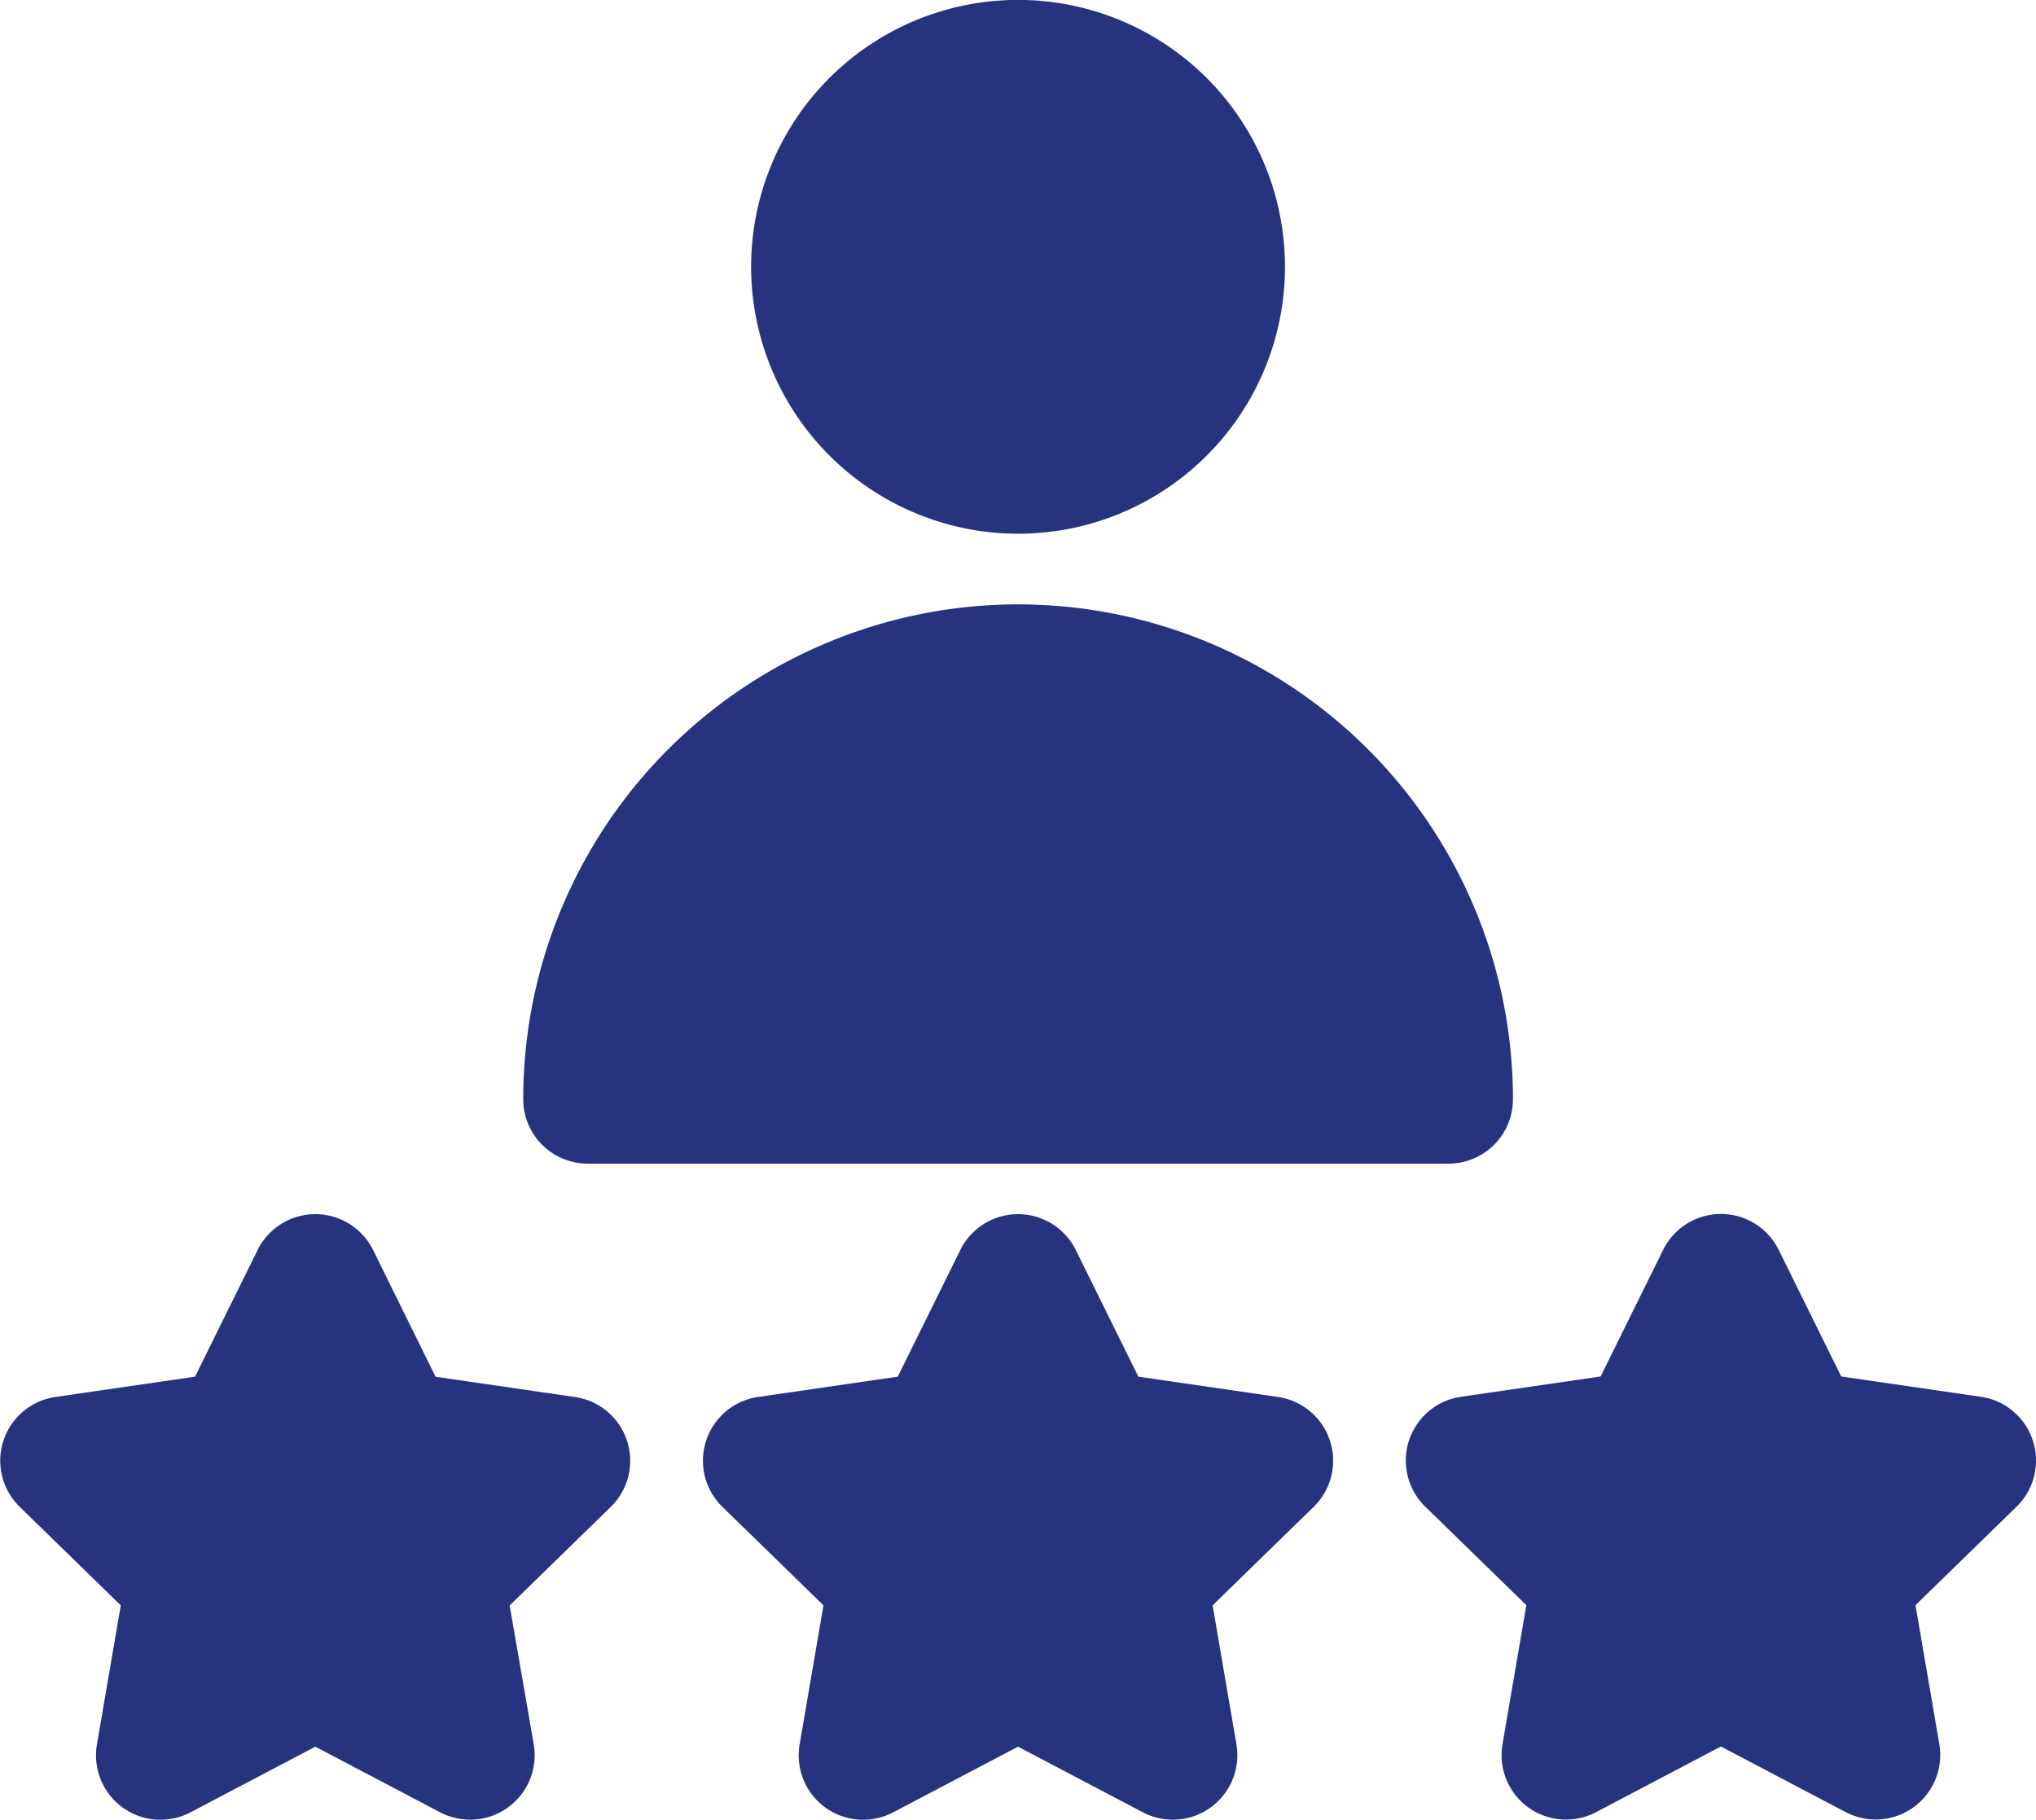
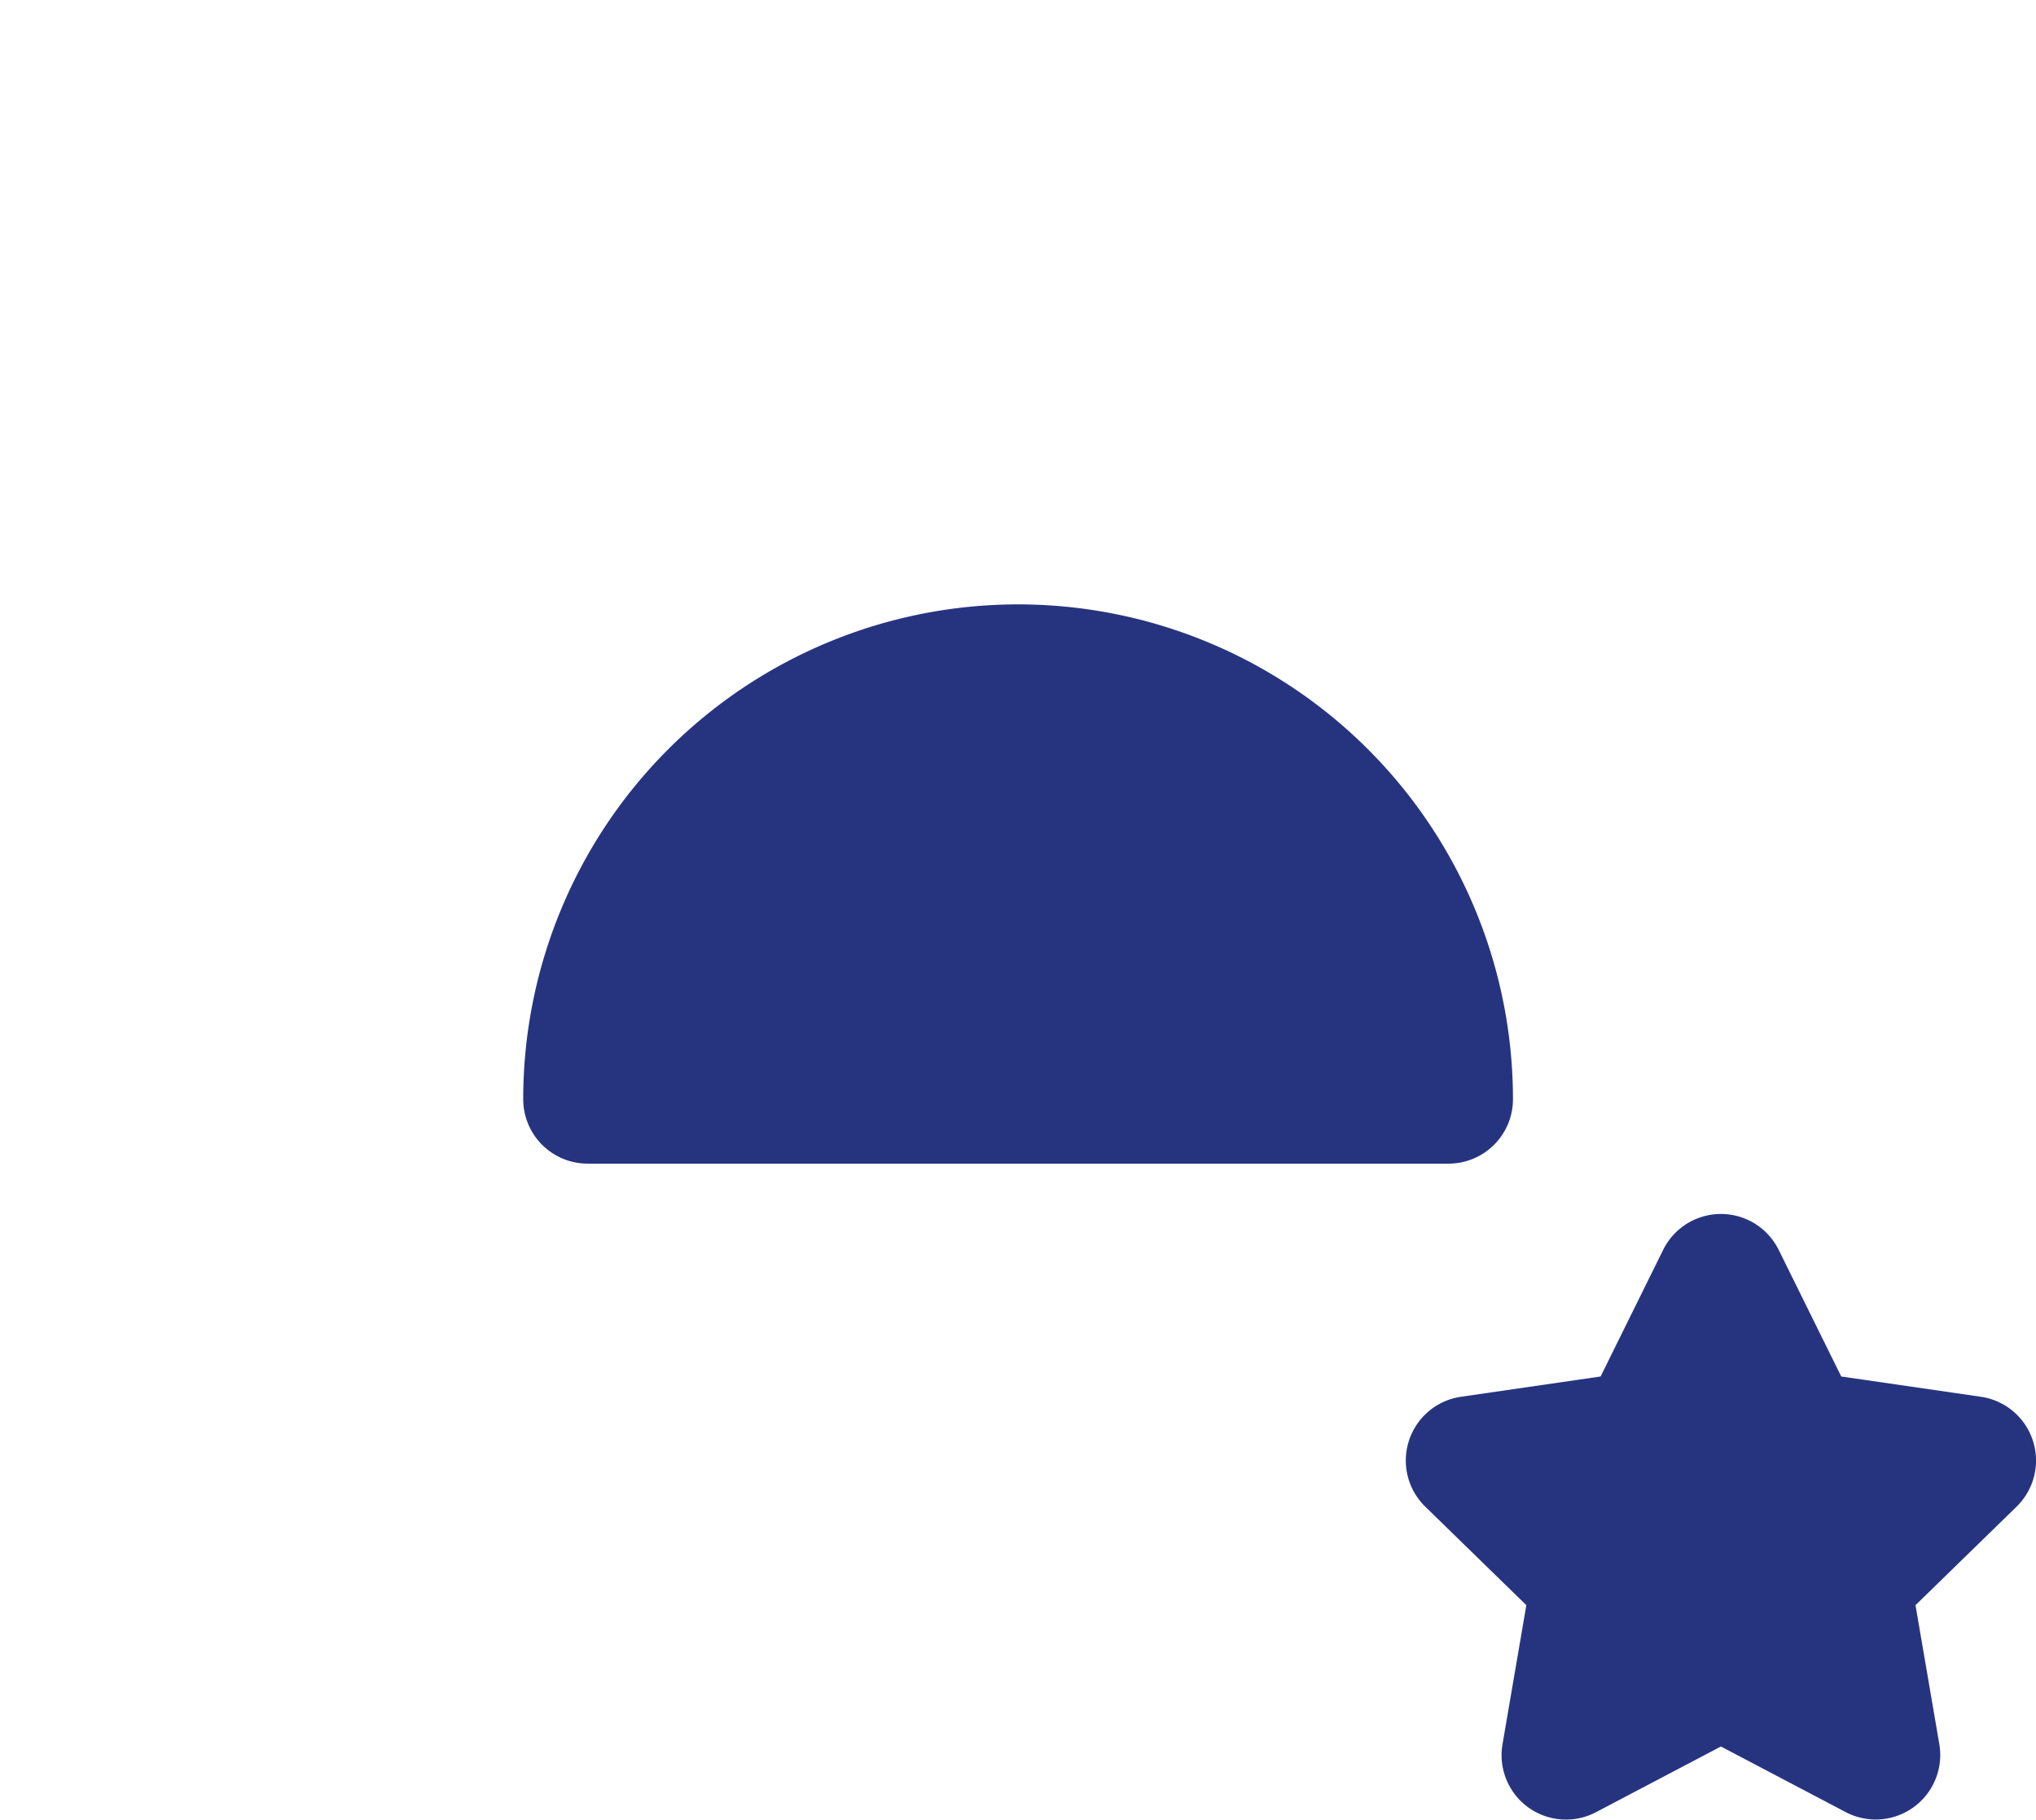
<svg xmlns="http://www.w3.org/2000/svg" width="22.371" height="20" viewBox="0 0 22.371 20">
  <g id="customer" transform="translate(0 -27.128)">
    <g id="Group_25" data-name="Group 25" transform="translate(0.001 27.128)">
      <g id="Group_24" data-name="Group 24" transform="translate(0 0)">
-         <path id="Path_62" data-name="Path 62" d="M192.785,32.993a2.933,2.933,0,1,0-2.933-2.933A2.936,2.936,0,0,0,192.785,32.993Z" transform="translate(-181.6 -27.128)" fill="#263480" />
        <path id="Path_63" data-name="Path 63" d="M134.068,186.277h9.459a.708.708,0,0,0,.708-.708,5.437,5.437,0,0,0-10.875,0A.708.708,0,0,0,134.068,186.277Z" transform="translate(-127.612 -173.49)" fill="#263480" />
-         <path id="Path_64" data-name="Path 64" d="M184.207,336.734l-1.535-.223-.687-1.391a.708.708,0,0,0-1.27,0l-.687,1.391-1.535.223a.708.708,0,0,0-.392,1.207l1.111,1.083-.262,1.529a.708.708,0,0,0,1.027.746l1.373-.722,1.373.722a.709.709,0,0,0,1.027-.746l-.262-1.529,1.111-1.083A.708.708,0,0,0,184.207,336.734Z" transform="translate(-170.165 -321.383)" fill="#263480" />
-         <path id="Path_65" data-name="Path 65" d="M6.321,336.735l-1.535-.223L4.1,335.12a.708.708,0,0,0-1.27,0l-.687,1.391-1.535.223a.708.708,0,0,0-.392,1.207l1.111,1.083-.262,1.529a.708.708,0,0,0,1.027.746l1.373-.722,1.373.722a.709.709,0,0,0,1.027-.746L5.6,339.025l1.111-1.083A.708.708,0,0,0,6.321,336.735Z" transform="translate(-0.001 -321.383)" fill="#263480" />
        <path id="Path_66" data-name="Path 66" d="M362.095,336.7l-1.535-.223-.687-1.391a.708.708,0,0,0-1.27,0l-.687,1.391-1.535.223a.708.708,0,0,0-.392,1.207l1.111,1.083-.262,1.529a.708.708,0,0,0,1.027.746l1.373-.722,1.373.722a.709.709,0,0,0,1.027-.746l-.262-1.529,1.111-1.083A.708.708,0,0,0,362.095,336.7Z" transform="translate(-340.33 -321.351)" fill="#263480" />
      </g>
    </g>
  </g>
</svg>